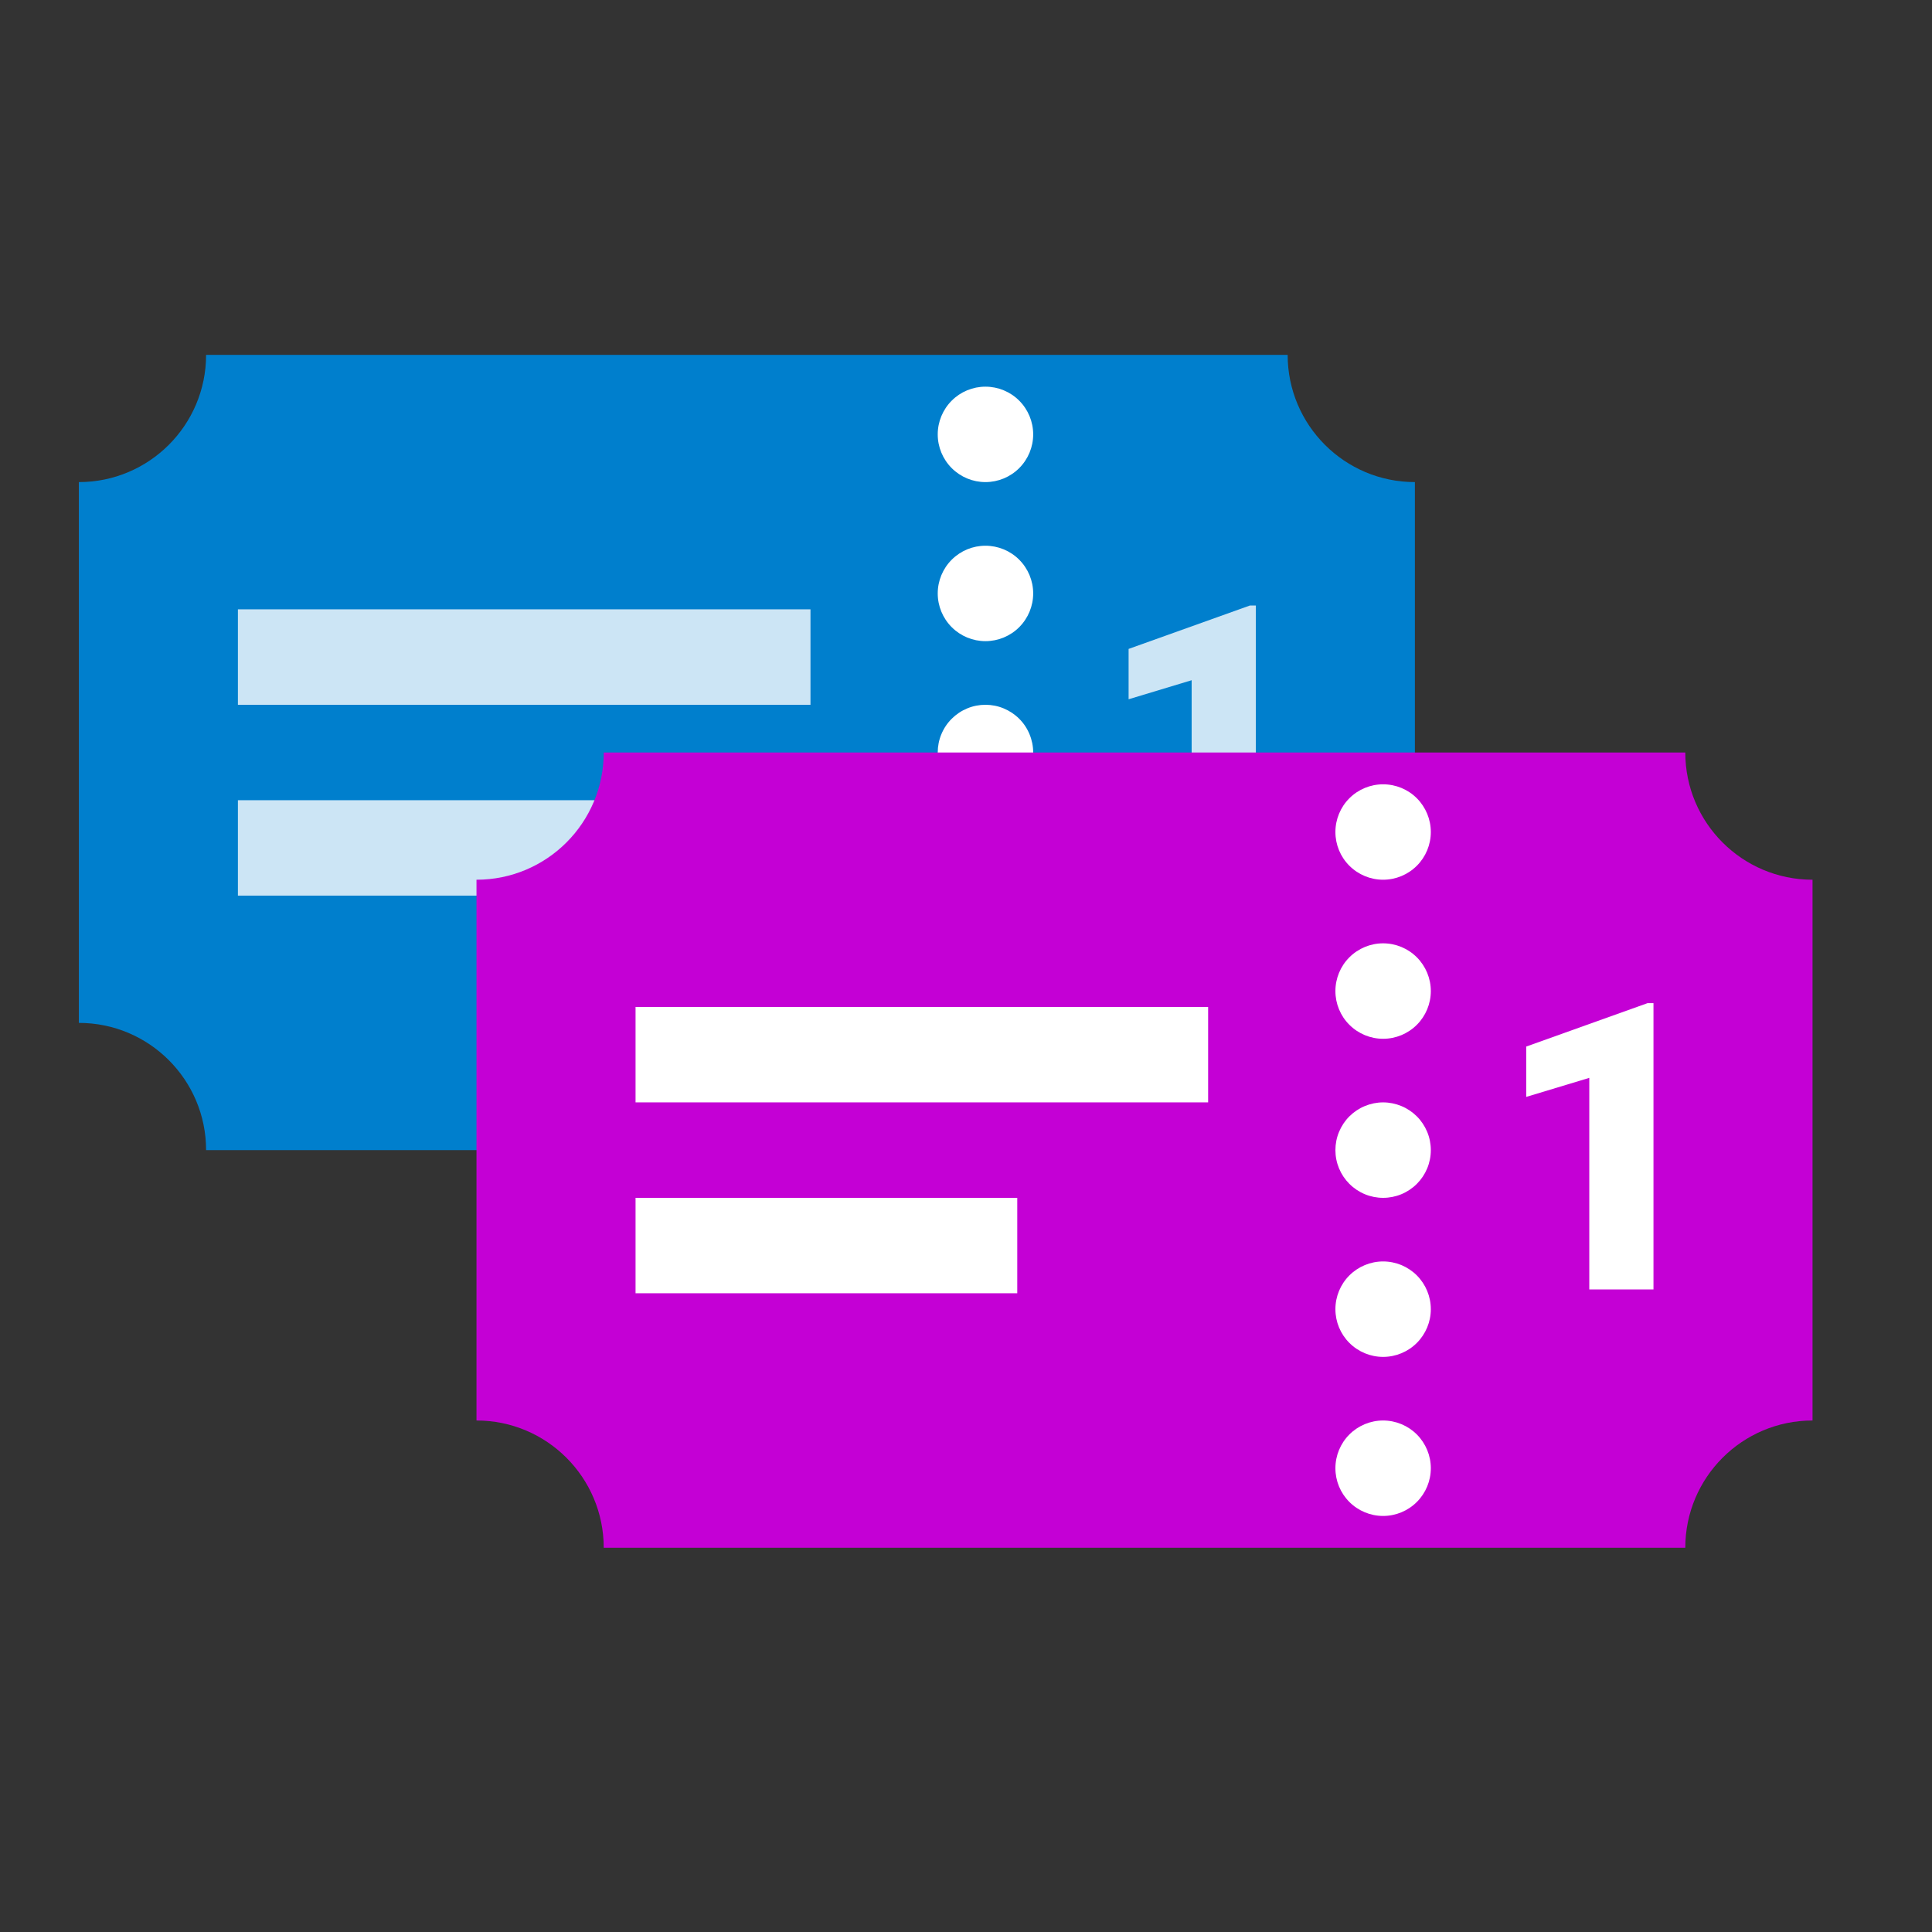
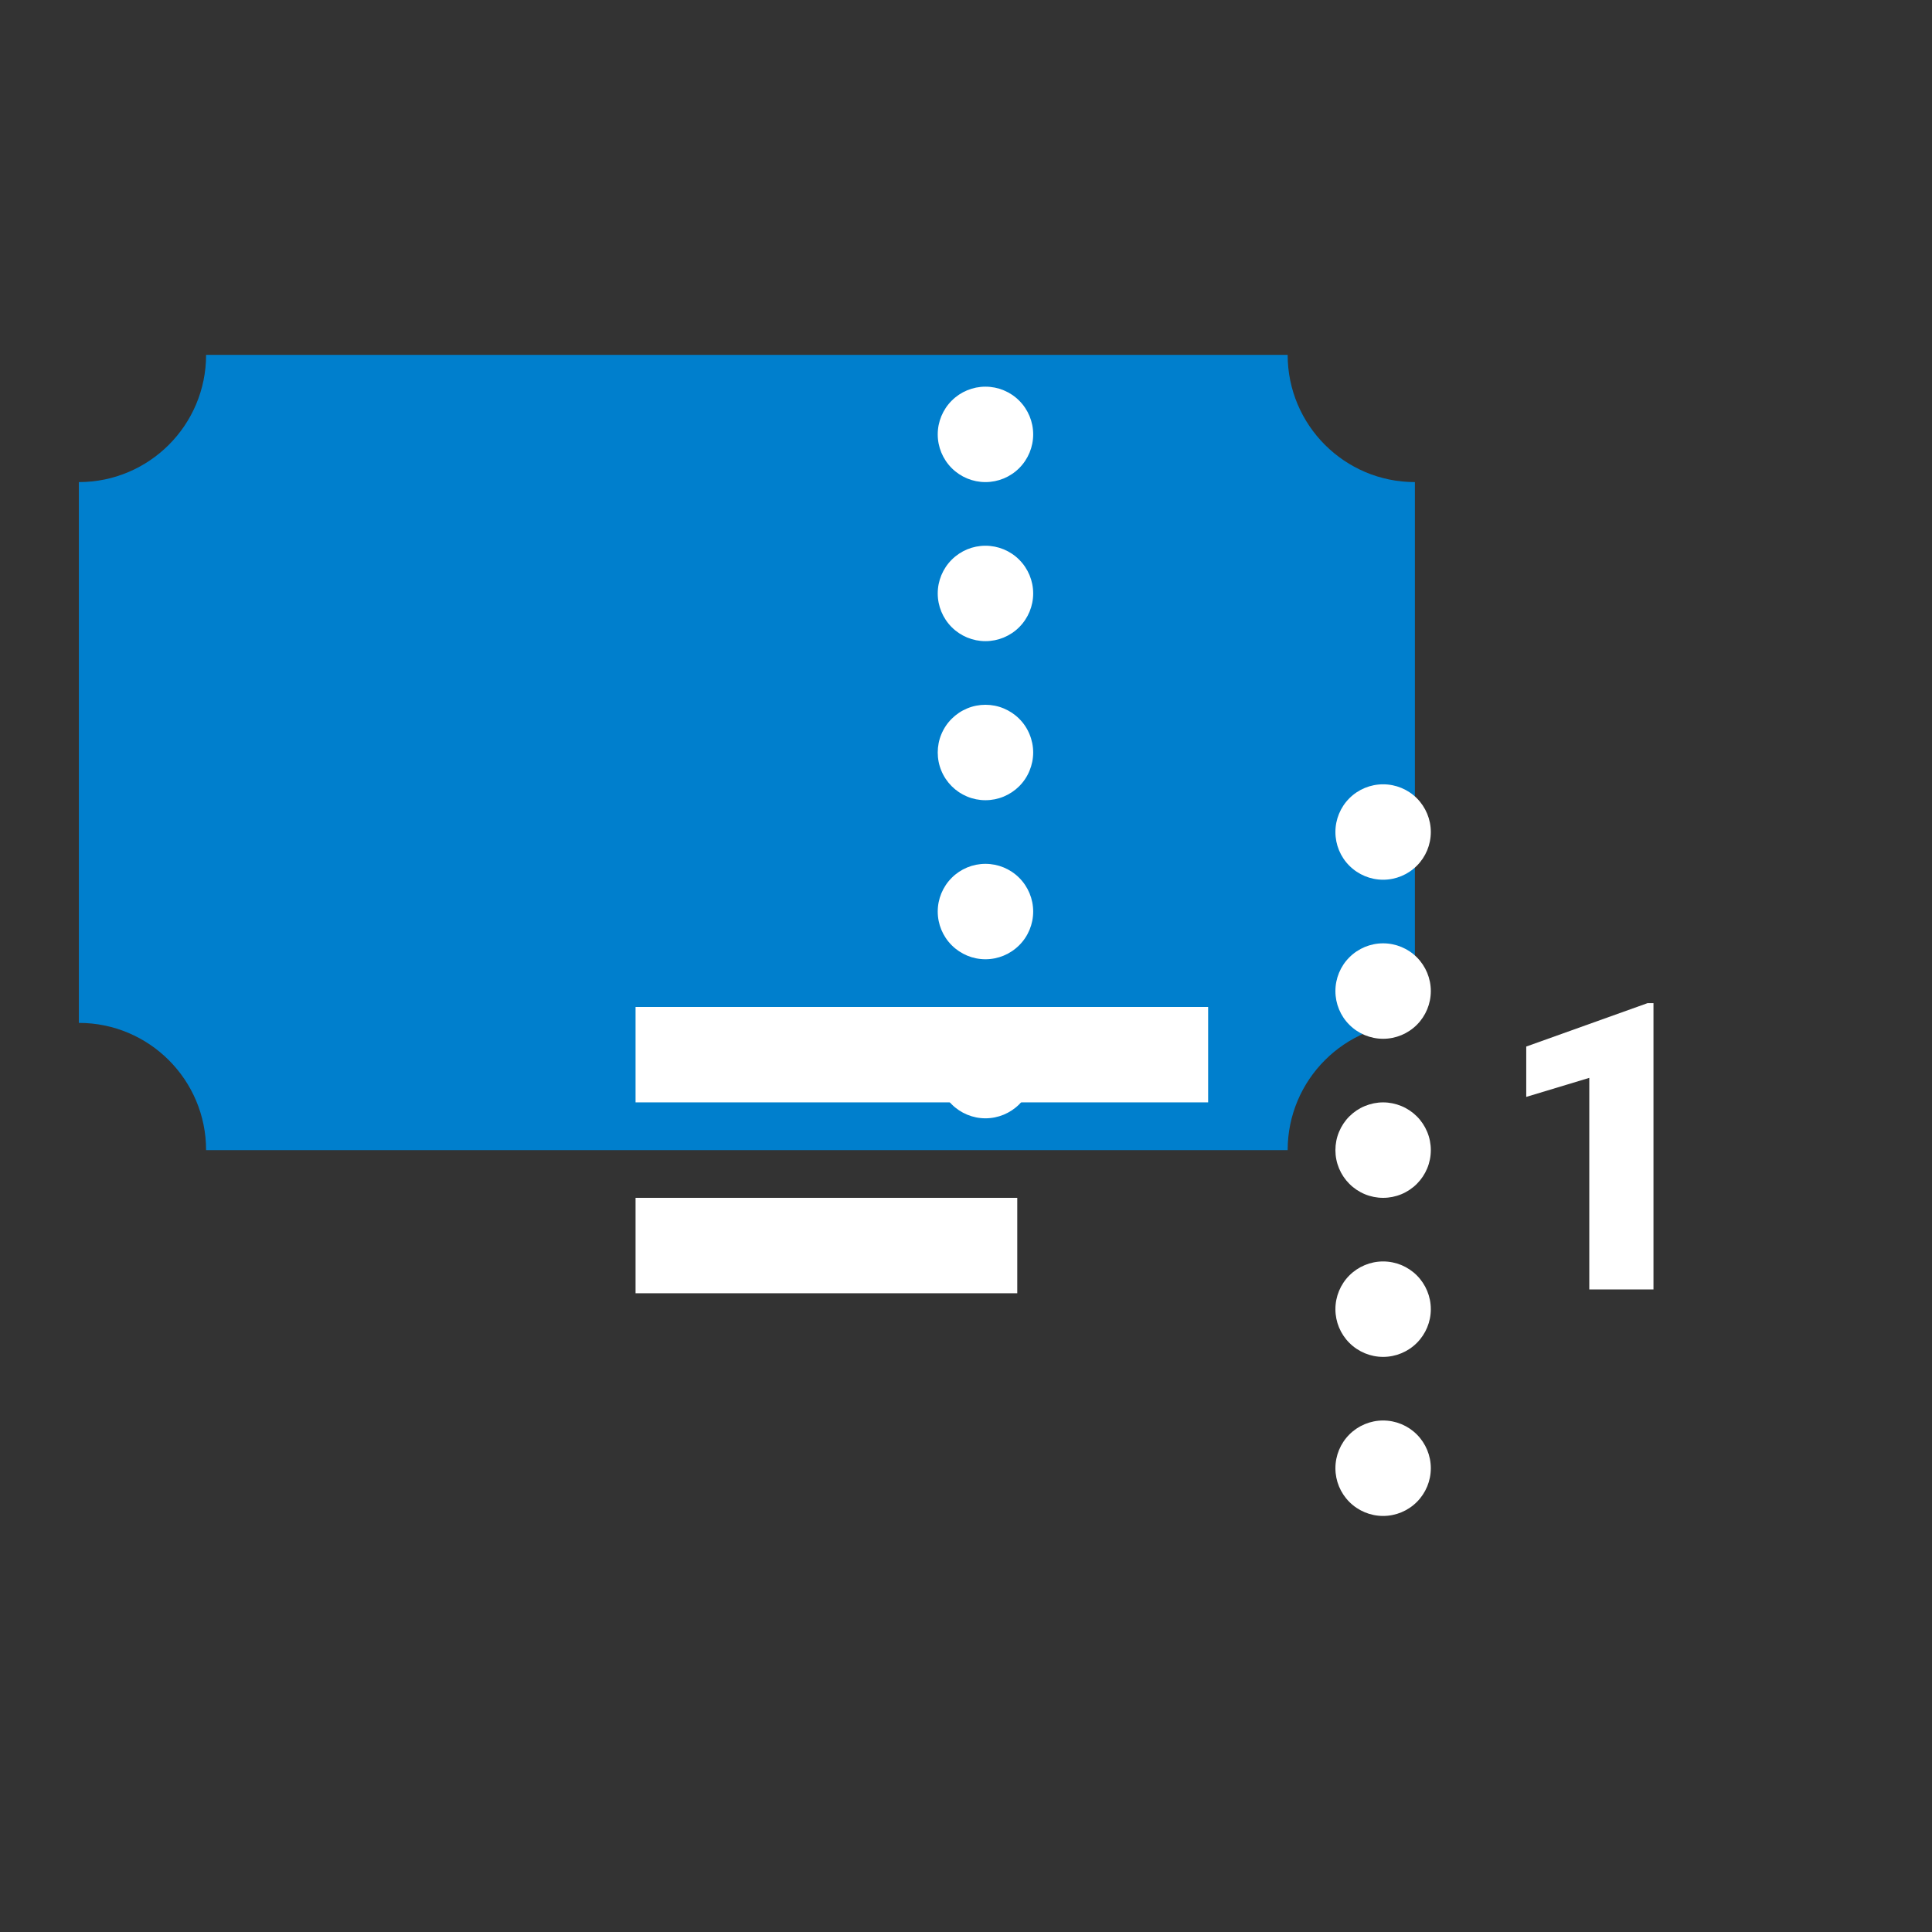
<svg xmlns="http://www.w3.org/2000/svg" width="49" height="49" viewBox="0 0 49 49" fill="none">
  <rect x="0" y="0" width="49" height="49" fill="#333333" stroke="none" />
  <path d="M32.658 9H5.227C5.227 10.782 3.782 12.227 2 12.227V25.943C3.782 25.943 5.227 27.387 5.227 29.17H32.658C32.658 27.387 34.103 25.943 35.885 25.943V12.227C34.103 12.227 32.658 10.782 32.658 9Z" fill="#007FCD" />
  <path d="M24.993 13.841C24.672 13.841 24.365 13.968 24.138 14.195C23.911 14.422 23.783 14.73 23.783 15.051C23.783 15.372 23.911 15.68 24.138 15.907C24.365 16.134 24.672 16.261 24.993 16.261C25.314 16.261 25.622 16.134 25.849 15.907C26.076 15.68 26.204 15.372 26.204 15.051C26.204 14.73 26.076 14.422 25.849 14.195C25.622 13.968 25.314 13.841 24.993 13.841ZM24.993 9.807C24.672 9.807 24.365 9.934 24.138 10.161C23.911 10.388 23.783 10.696 23.783 11.017C23.783 11.338 23.911 11.646 24.138 11.873C24.365 12.1 24.672 12.227 24.993 12.227C25.314 12.227 25.622 12.1 25.849 11.873C26.076 11.646 26.204 11.338 26.204 11.017C26.204 10.696 26.076 10.388 25.849 10.161C25.622 9.934 25.314 9.807 24.993 9.807ZM24.993 17.875C24.834 17.875 24.677 17.906 24.53 17.967C24.383 18.028 24.25 18.117 24.138 18.229C24.025 18.341 23.936 18.475 23.875 18.622C23.814 18.768 23.783 18.926 23.783 19.085C23.783 19.244 23.814 19.401 23.875 19.548C23.936 19.695 24.025 19.828 24.138 19.941C24.25 20.053 24.383 20.142 24.53 20.203C24.677 20.264 24.834 20.295 24.993 20.295C25.152 20.295 25.31 20.264 25.456 20.203C25.603 20.142 25.737 20.053 25.849 19.941C25.962 19.828 26.051 19.695 26.111 19.548C26.172 19.401 26.204 19.244 26.204 19.085C26.204 18.926 26.172 18.768 26.111 18.622C26.051 18.475 25.962 18.341 25.849 18.229C25.737 18.117 25.603 18.028 25.456 17.967C25.31 17.906 25.152 17.875 24.993 17.875ZM24.993 21.909C24.672 21.909 24.365 22.036 24.138 22.263C23.911 22.49 23.783 22.798 23.783 23.119C23.783 23.44 23.911 23.748 24.138 23.974C24.365 24.201 24.672 24.329 24.993 24.329C25.314 24.329 25.622 24.201 25.849 23.974C26.076 23.748 26.204 23.44 26.204 23.119C26.204 22.798 26.076 22.49 25.849 22.263C25.622 22.036 25.314 21.909 24.993 21.909ZM24.993 25.942C24.672 25.942 24.365 26.07 24.138 26.297C23.911 26.524 23.783 26.832 23.783 27.153C23.783 27.474 23.911 27.782 24.138 28.009C24.365 28.235 24.672 28.363 24.993 28.363C25.314 28.363 25.622 28.235 25.849 28.009C26.076 27.782 26.204 27.474 26.204 27.153C26.204 26.832 26.076 26.524 25.849 26.297C25.622 26.07 25.314 25.942 24.993 25.942Z" fill="white" />
-   <path d="M6.034 15.454H20.556V17.875H6.034V15.454ZM6.034 20.295H15.715V22.715H6.034V20.295ZM31.851 22.618H30.223V17.252L28.624 17.735V16.458L31.701 15.357H31.851V22.618Z" fill="#CCE5F5" />
-   <path d="M42.743 19.085H15.312C15.312 20.867 13.867 22.312 12.085 22.312V36.027C13.867 36.027 15.312 37.472 15.312 39.255H42.743C42.743 37.472 44.188 36.027 45.97 36.027V22.312C44.188 22.312 42.743 20.867 42.743 19.085Z" fill="#C400D5" />
  <path d="M35.079 23.925C34.758 23.925 34.45 24.053 34.223 24.28C33.996 24.507 33.869 24.815 33.869 25.136C33.869 25.457 33.996 25.765 34.223 25.991C34.45 26.218 34.758 26.346 35.079 26.346C35.4 26.346 35.708 26.218 35.935 25.991C36.161 25.765 36.289 25.457 36.289 25.136C36.289 24.815 36.161 24.507 35.935 24.28C35.708 24.053 35.4 23.925 35.079 23.925ZM35.079 19.892C34.758 19.892 34.45 20.019 34.223 20.246C33.996 20.473 33.869 20.781 33.869 21.102C33.869 21.423 33.996 21.731 34.223 21.957C34.45 22.184 34.758 22.312 35.079 22.312C35.4 22.312 35.708 22.184 35.935 21.957C36.161 21.731 36.289 21.423 36.289 21.102C36.289 20.781 36.161 20.473 35.935 20.246C35.708 20.019 35.4 19.892 35.079 19.892ZM35.079 27.959C34.92 27.959 34.763 27.991 34.616 28.052C34.469 28.112 34.336 28.202 34.223 28.314C34.111 28.426 34.022 28.56 33.961 28.707C33.9 28.853 33.869 29.011 33.869 29.17C33.869 29.329 33.9 29.486 33.961 29.633C34.022 29.78 34.111 29.913 34.223 30.025C34.336 30.138 34.469 30.227 34.616 30.288C34.763 30.349 34.92 30.38 35.079 30.38C35.238 30.38 35.395 30.349 35.542 30.288C35.689 30.227 35.822 30.138 35.935 30.025C36.047 29.913 36.136 29.78 36.197 29.633C36.258 29.486 36.289 29.329 36.289 29.17C36.289 29.011 36.258 28.853 36.197 28.707C36.136 28.56 36.047 28.426 35.935 28.314C35.822 28.202 35.689 28.112 35.542 28.052C35.395 27.991 35.238 27.959 35.079 27.959ZM35.079 31.993C34.758 31.993 34.45 32.121 34.223 32.348C33.996 32.575 33.869 32.883 33.869 33.204C33.869 33.525 33.996 33.832 34.223 34.059C34.45 34.286 34.758 34.414 35.079 34.414C35.4 34.414 35.708 34.286 35.935 34.059C36.161 33.832 36.289 33.525 36.289 33.204C36.289 32.883 36.161 32.575 35.935 32.348C35.708 32.121 35.4 31.993 35.079 31.993ZM35.079 36.027C34.758 36.027 34.45 36.155 34.223 36.382C33.996 36.609 33.869 36.917 33.869 37.238C33.869 37.559 33.996 37.866 34.223 38.093C34.45 38.32 34.758 38.448 35.079 38.448C35.4 38.448 35.708 38.32 35.935 38.093C36.161 37.866 36.289 37.559 36.289 37.238C36.289 36.917 36.161 36.609 35.935 36.382C35.708 36.155 35.4 36.027 35.079 36.027Z" fill="white" />
  <path d="M16.119 25.539H30.641V27.959H16.119V25.539ZM16.119 30.38H25.8V32.8H16.119V30.38ZM41.936 32.703H40.308V27.337L38.709 27.82V26.543L41.786 25.442H41.936V32.703Z" fill="white" />
</svg>